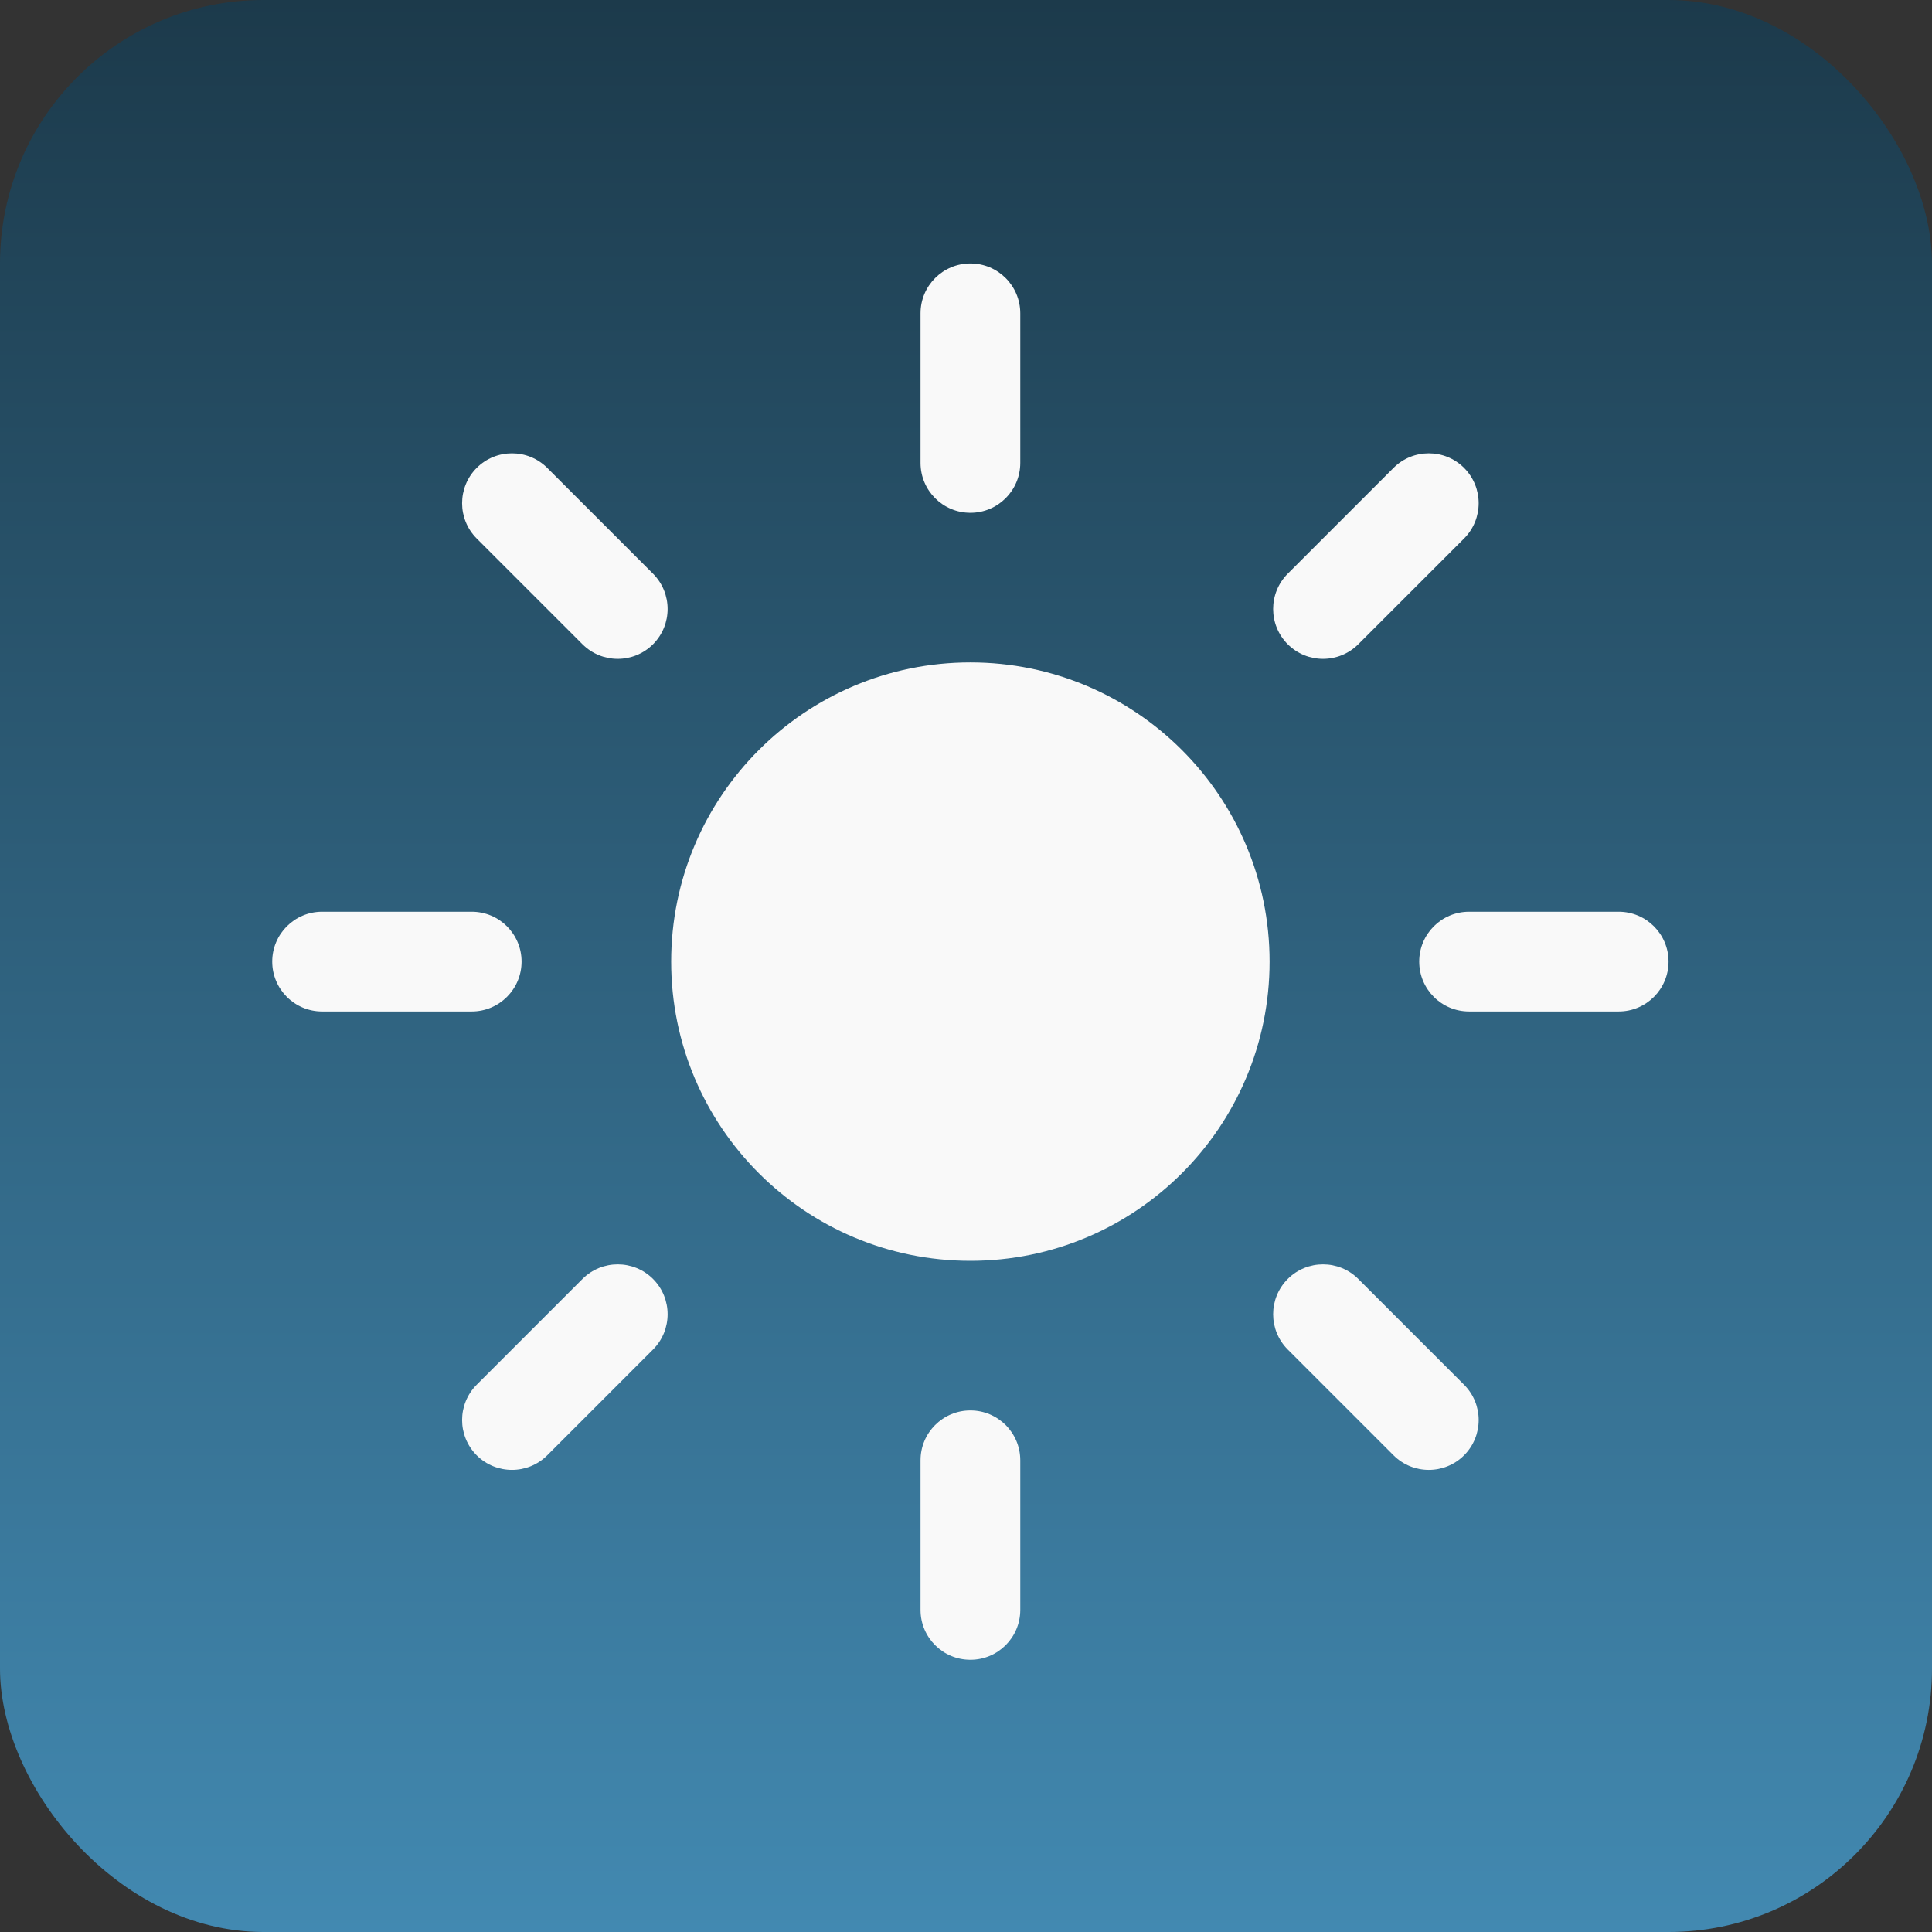
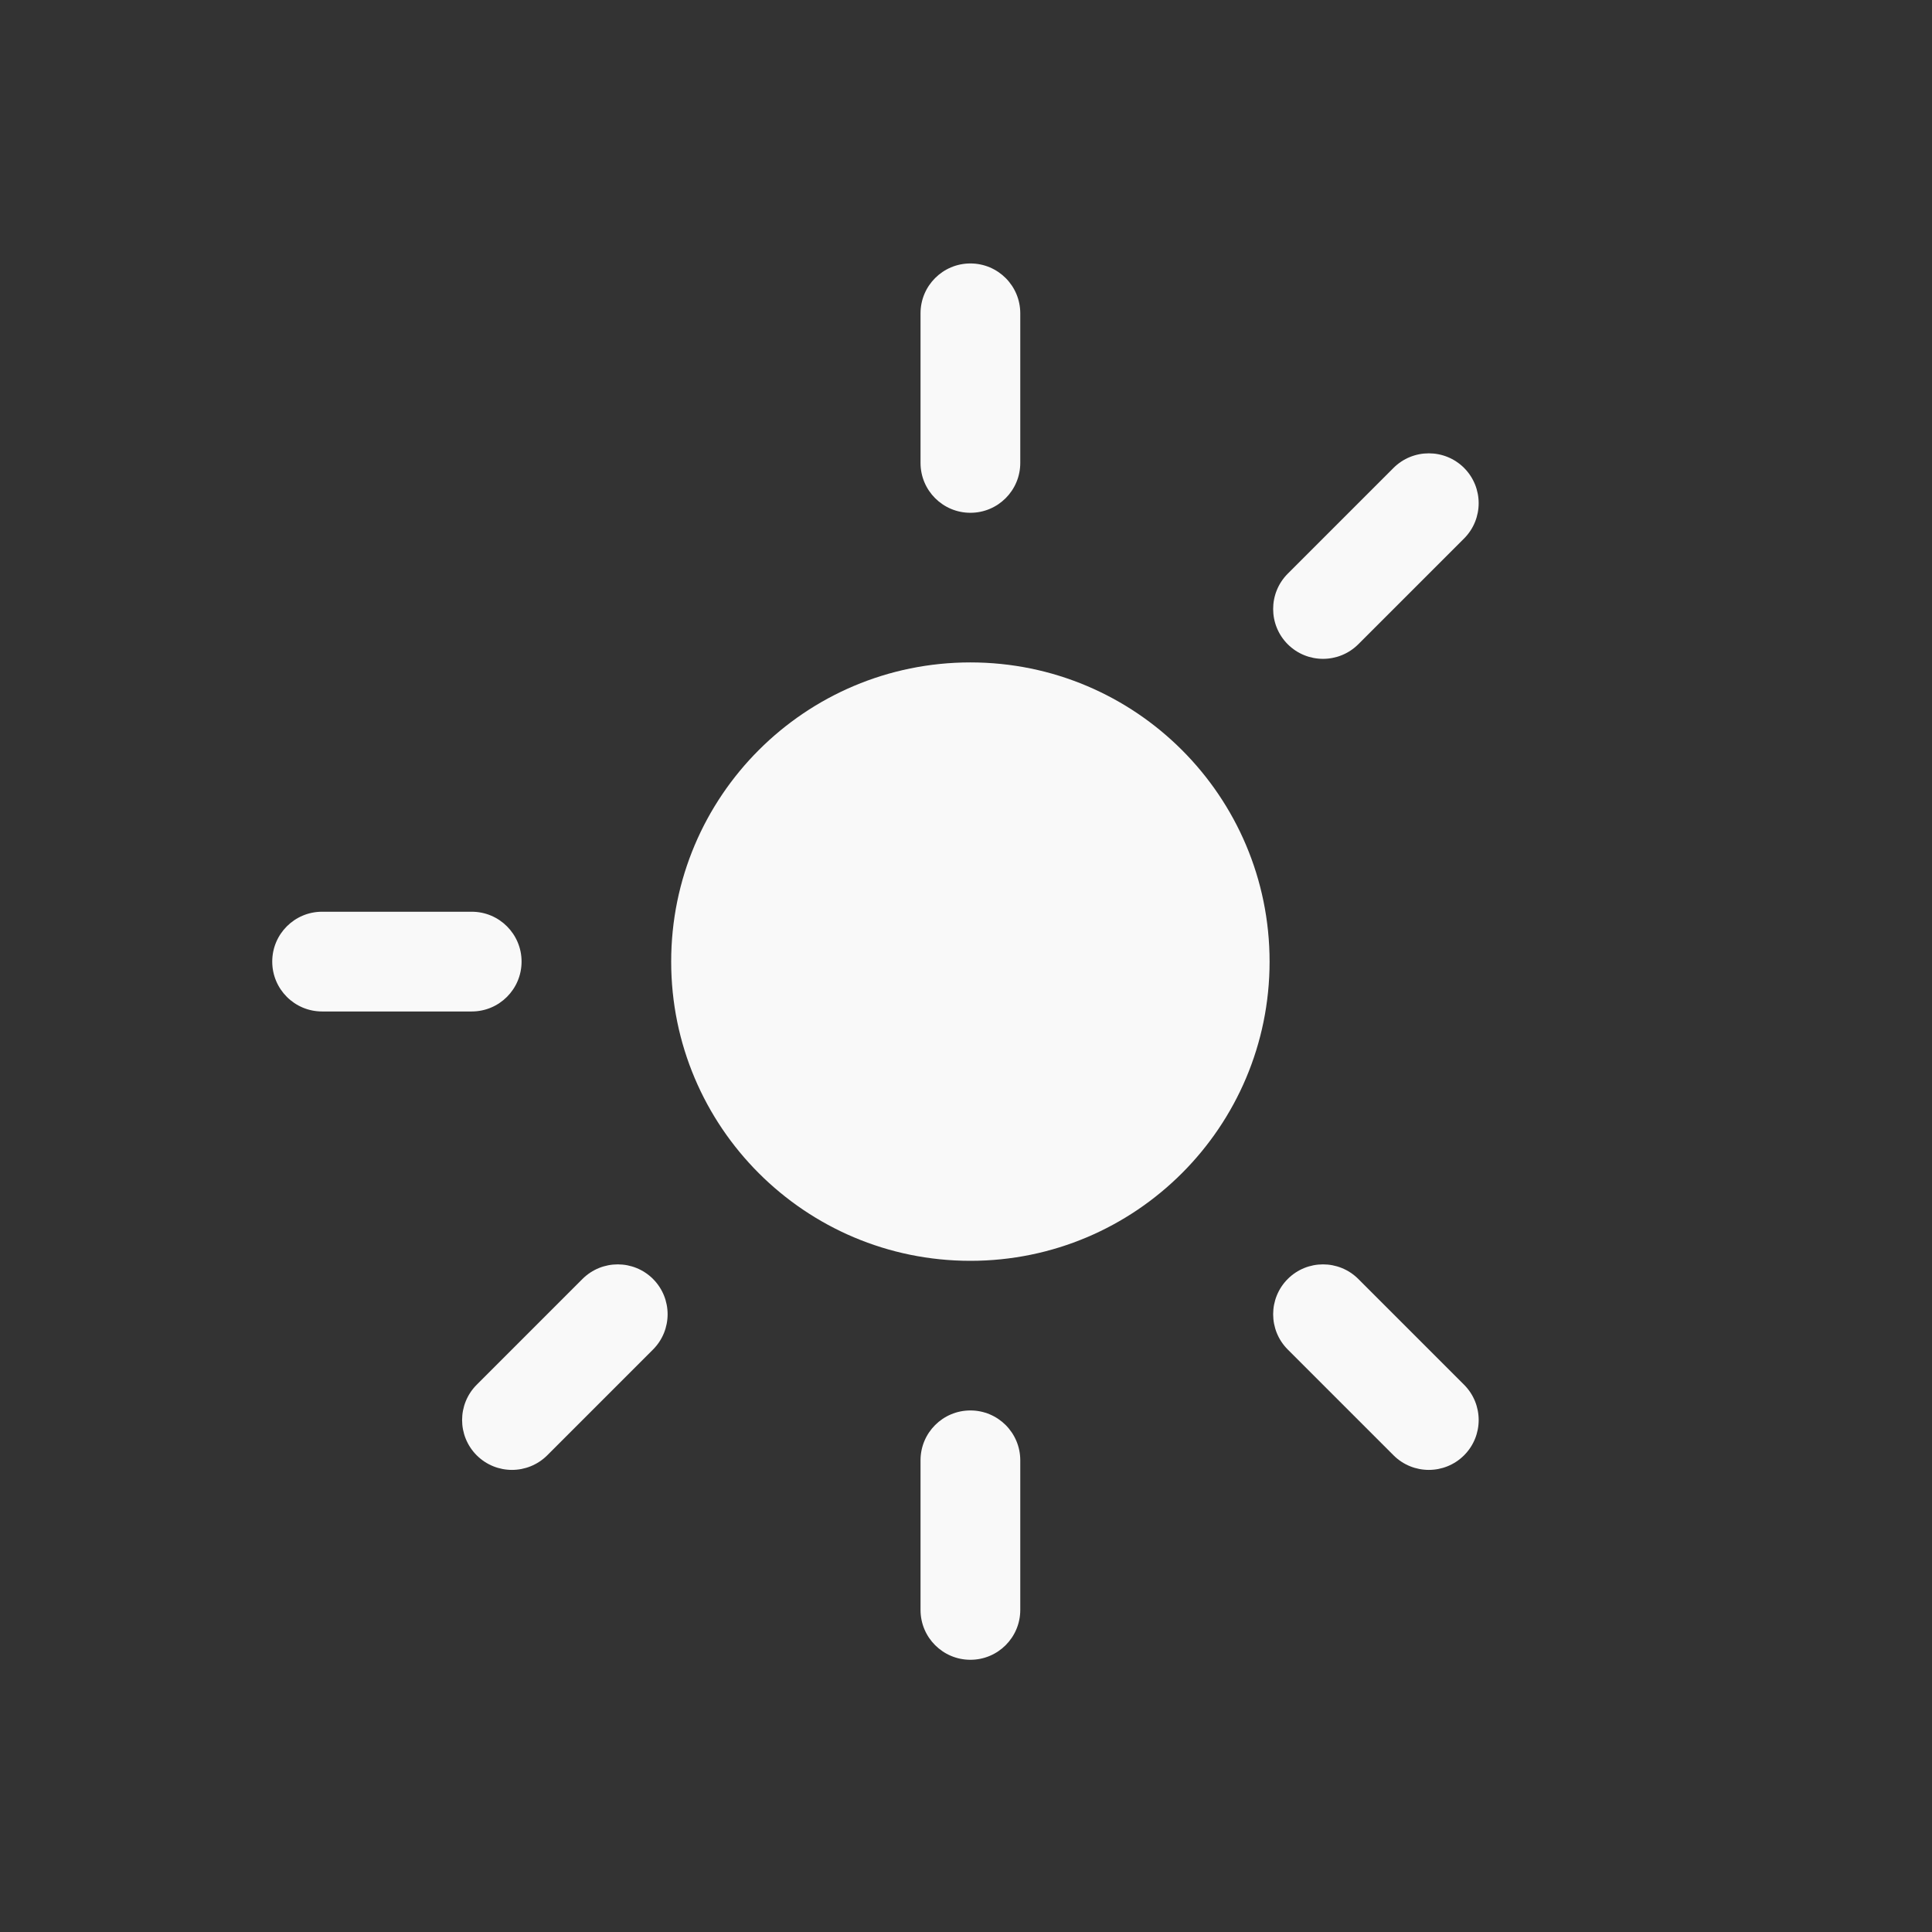
<svg xmlns="http://www.w3.org/2000/svg" width="110" height="110" viewBox="0 0 110 110" fill="none">
  <rect x="0" y="0" width="110" height="110" fill="#333333" stroke="none" />
-   <rect width="110" height="110" rx="15" fill="url(#paint0_linear_6322_170)" />
  <path d="M55.25 15C56.819 15 58.09 16.27 58.09 17.839V26.357C58.09 27.926 56.819 29.196 55.25 29.196C53.682 29.196 52.411 27.926 52.411 26.357V17.839C52.411 16.27 53.682 15 55.25 15Z" fill="#F9F9F9" />
  <path d="M55.25 71.786C64.658 71.786 72.285 64.159 72.285 54.751C72.285 45.342 64.658 37.715 55.25 37.715C45.841 37.715 38.214 45.342 38.214 54.751C38.214 64.159 45.841 71.786 55.25 71.786Z" fill="#F9F9F9" />
-   <path d="M92.161 57.589C93.73 57.589 95 56.318 95 54.749C95 53.181 93.73 51.91 92.161 51.91H83.643C82.074 51.91 80.804 53.181 80.804 54.749C80.804 56.318 82.074 57.589 83.643 57.589H92.161Z" fill="#F9F9F9" />
  <path d="M83.359 82.859C82.248 83.967 80.453 83.967 79.342 82.859L73.319 76.836C72.211 75.725 72.211 73.93 73.319 72.819C74.43 71.711 76.225 71.711 77.336 72.819L83.359 78.842C84.467 79.953 84.467 81.748 83.359 82.859Z" fill="#F9F9F9" />
-   <path d="M27.141 78.842C26.033 79.953 26.033 81.748 27.141 82.859C28.252 83.967 30.047 83.967 31.158 82.859L37.181 76.836C38.288 75.725 38.288 73.93 37.181 72.819C36.07 71.711 34.274 71.711 33.163 72.819L27.141 78.842Z" fill="#F9F9F9" />
+   <path d="M27.141 78.842C26.033 79.953 26.033 81.748 27.141 82.859C28.252 83.967 30.047 83.967 31.158 82.859L37.181 76.836C38.288 75.725 38.288 73.93 37.181 72.819C36.07 71.711 34.274 71.711 33.163 72.819L27.141 78.842" fill="#F9F9F9" />
  <path d="M55.25 80.305C56.819 80.305 58.09 81.575 58.09 83.144V91.662C58.09 93.231 56.819 94.501 55.25 94.501C53.682 94.501 52.411 93.231 52.411 91.662V83.144C52.411 81.575 53.682 80.305 55.25 80.305Z" fill="#F9F9F9" />
  <path d="M26.857 57.589C28.426 57.589 29.696 56.318 29.696 54.749C29.696 53.181 28.426 51.91 26.857 51.91H18.339C16.77 51.91 15.5 53.181 15.5 54.749C15.5 56.318 16.77 57.589 18.339 57.589H26.857Z" fill="#F9F9F9" />
-   <path d="M37.181 36.681C36.07 37.789 34.274 37.789 33.163 36.681L27.141 30.659C26.033 29.548 26.033 27.752 27.141 26.641C28.252 25.534 30.047 25.534 31.158 26.641L37.181 32.664C38.288 33.775 38.288 35.571 37.181 36.681Z" fill="#F9F9F9" />
  <path d="M73.318 32.664C72.211 33.775 72.211 35.571 73.318 36.681C74.429 37.789 76.225 37.789 77.336 36.681L83.359 30.659C84.466 29.548 84.466 27.752 83.359 26.641C82.248 25.534 80.452 25.534 79.341 26.641L73.318 32.664Z" fill="#F9F9F9" />
  <defs>
    <linearGradient id="paint0_linear_6322_170" x1="55" y1="0" x2="55" y2="110" gradientUnits="userSpaceOnUse">
      <stop stop-color="#1C3A4B" />
      <stop offset="1" stop-color="#4289B1" />
    </linearGradient>
  </defs>
</svg>